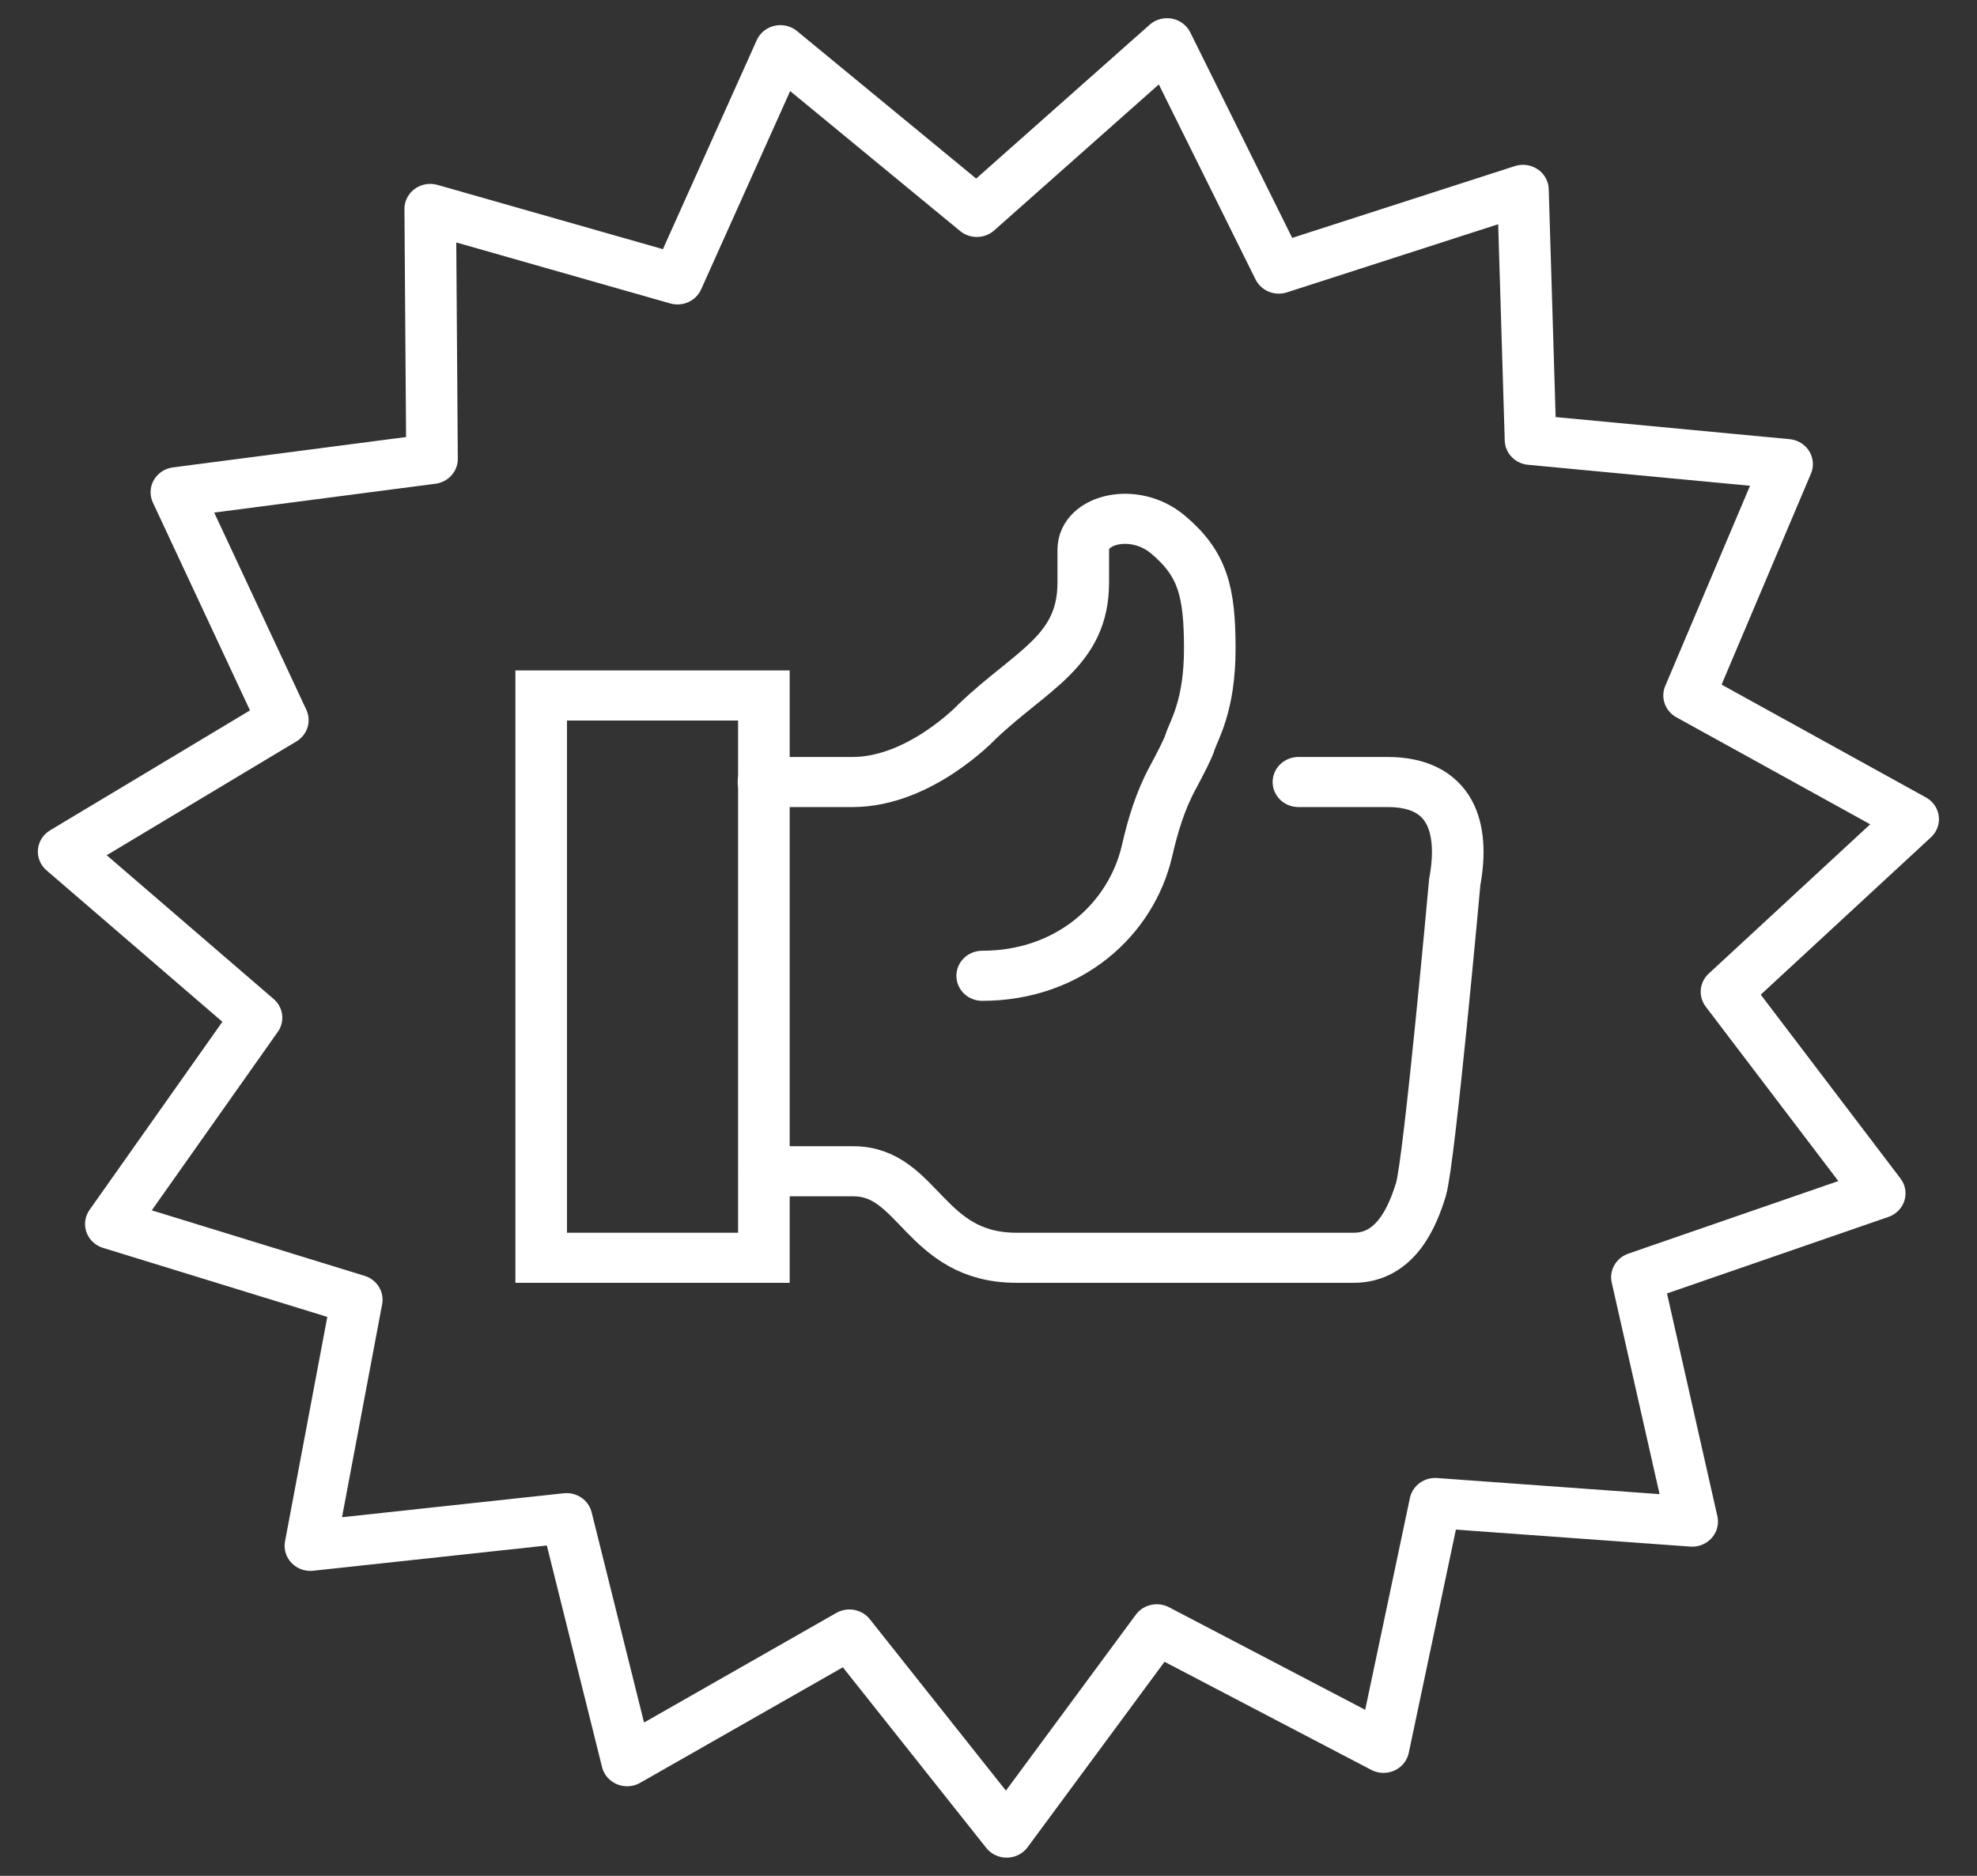
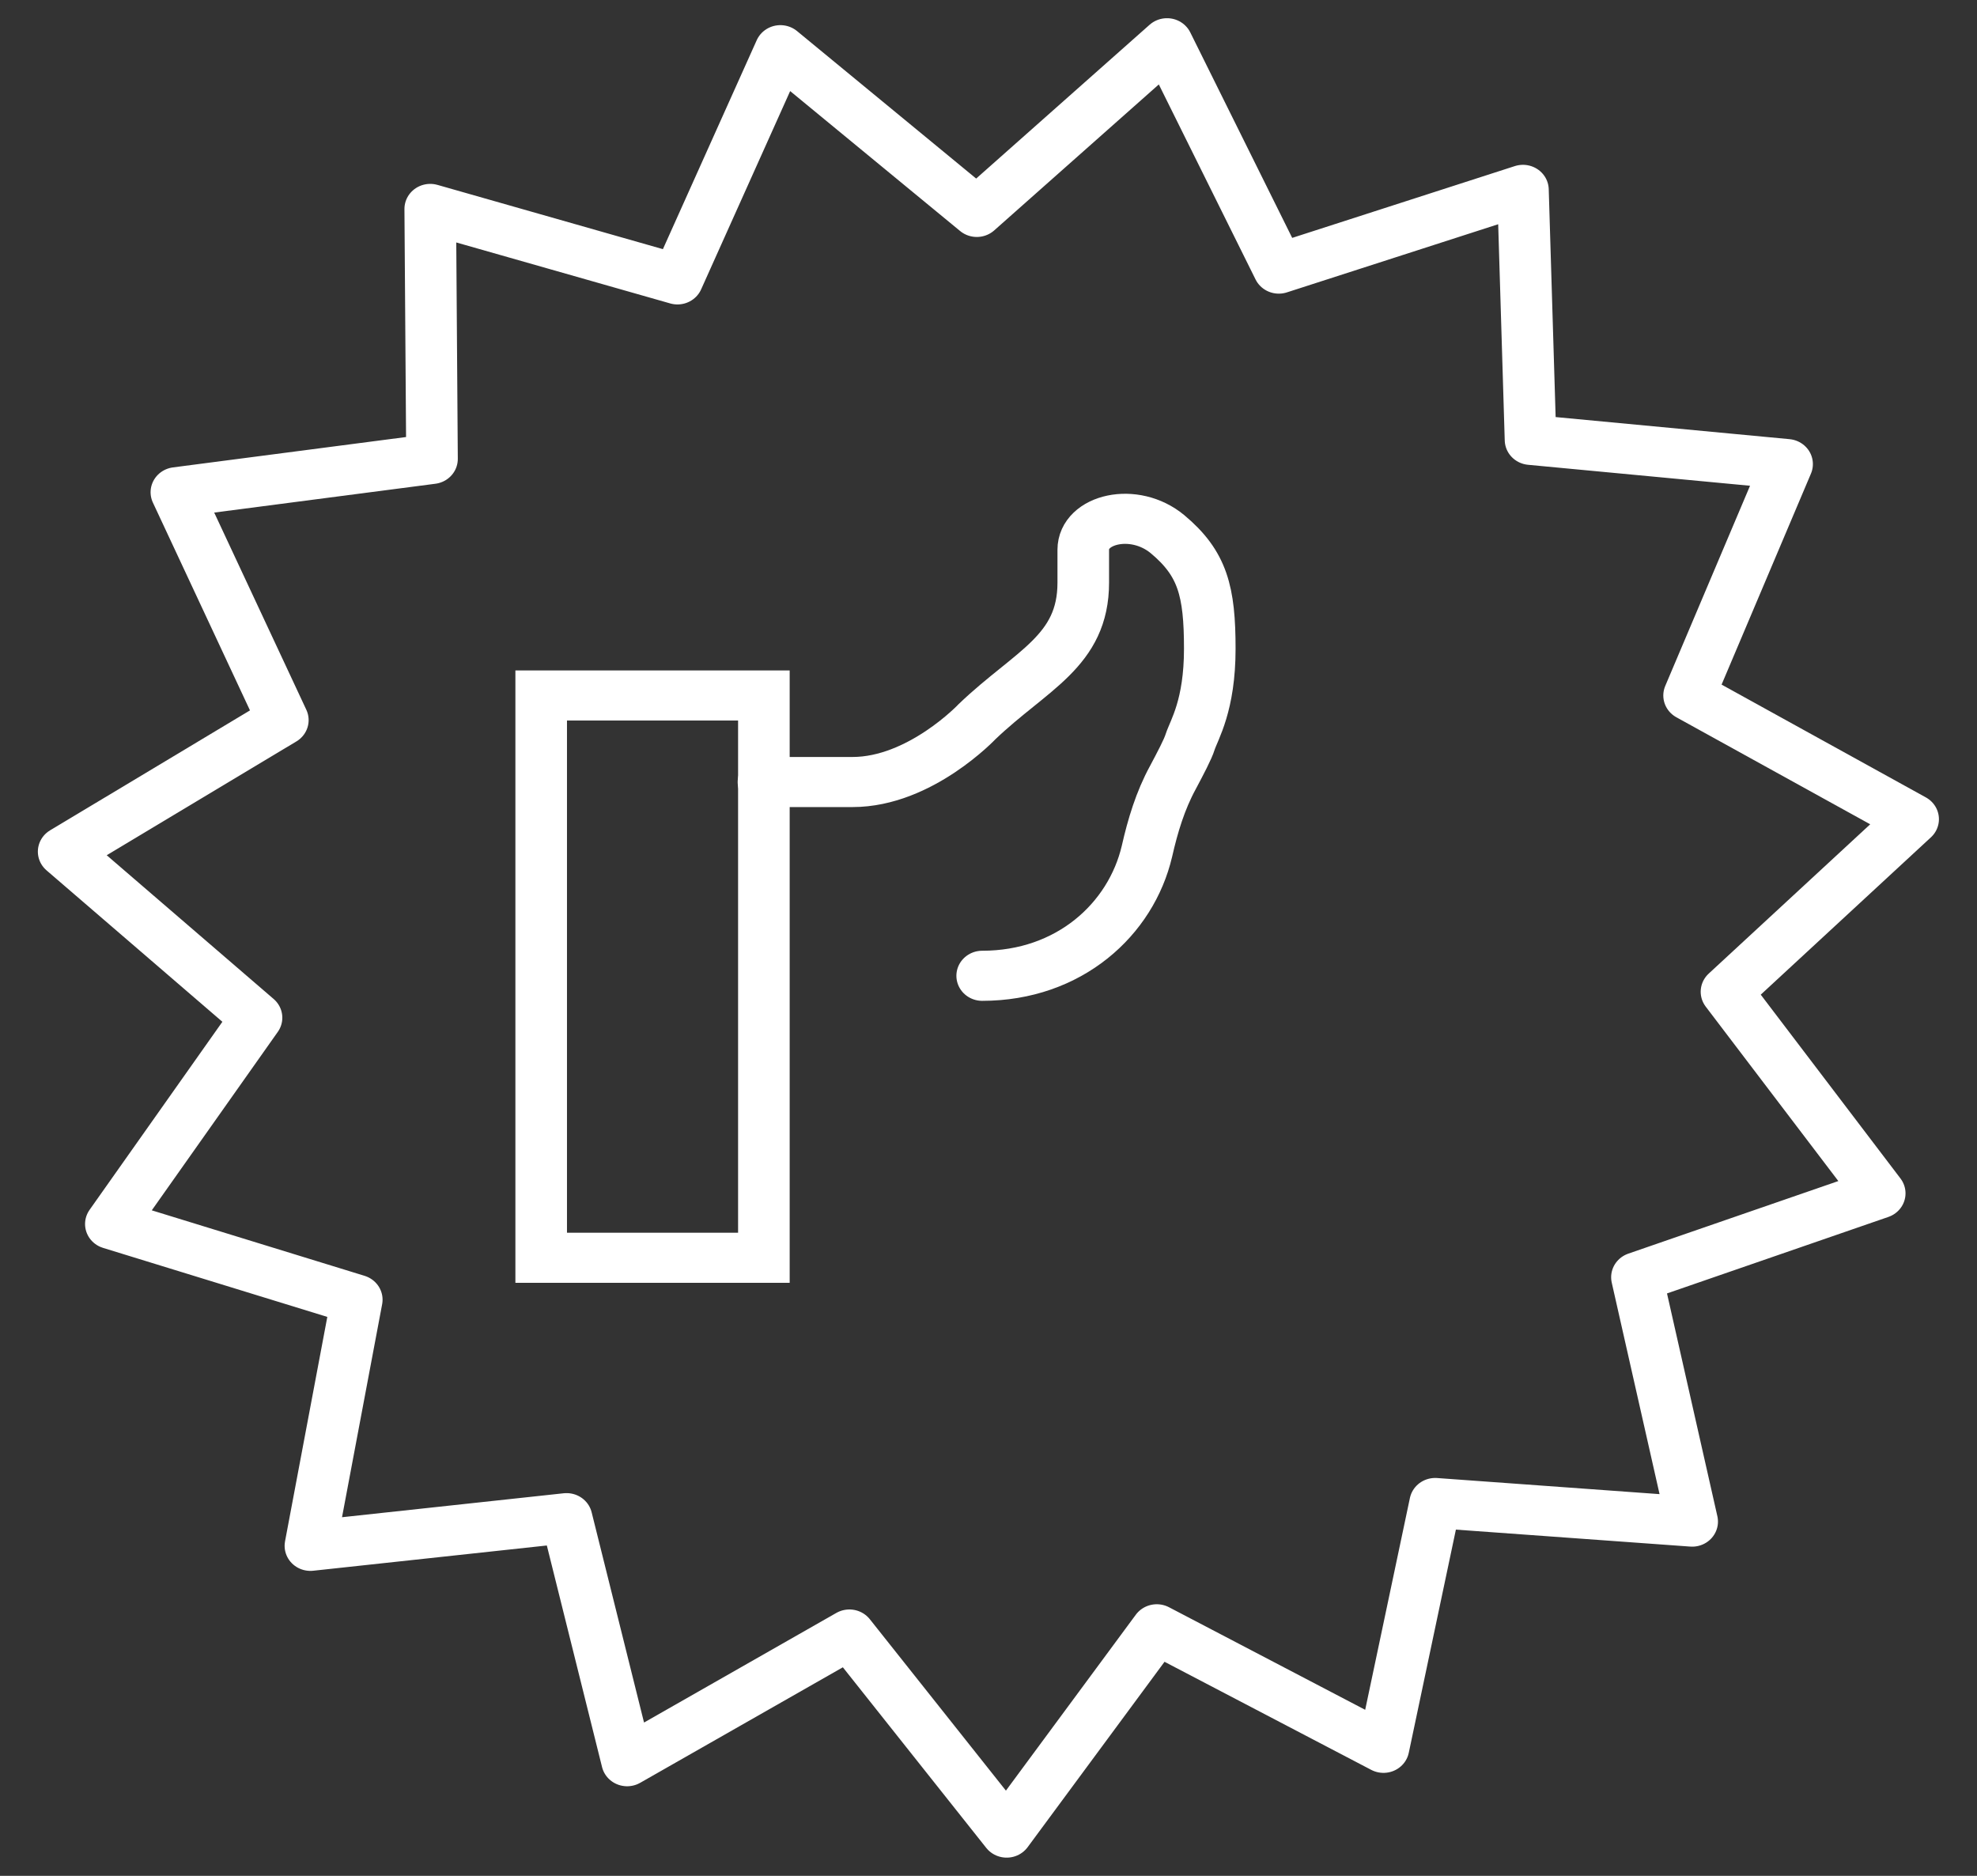
<svg xmlns="http://www.w3.org/2000/svg" width="39" height="37" xml:space="preserve" overflow="hidden">
  <rect width="100%" height="100%" fill="#333333" stroke="none" />
  <g transform="translate(-771 -450)">
-     <path d="M24.502 15.425 26.208 15.425C27.411 15.425 27.692 16.303 27.496 17.395 27.496 17.395 27.01 22.915 26.848 23.461 26.686 24.007 26.361 24.809 25.56 24.809L19.102 24.809C17.335 24.809 17.233 23.103 15.979 23.103L14.273 23.103" stroke="#FFFFFF" stroke-width="0.988" stroke-linecap="round" stroke-miterlimit="10" fill="none" transform="matrix(1.03 0 0 1 771.377 450)" />
    <path d="M18.445 19.247C20.108 19.247 21.294 18.137 21.601 16.79 21.712 16.286 21.857 15.791 22.096 15.339 22.241 15.058 22.386 14.776 22.429 14.631 22.505 14.392 22.804 13.915 22.804 12.797 22.804 11.662 22.668 11.116 21.994 10.536 21.354 9.99 20.381 10.238 20.381 10.843L20.381 11.492C20.381 12.848 19.383 13.215 18.351 14.23 18.351 14.23 17.259 15.425 15.962 15.425L14.256 15.425" stroke="#FFFFFF" stroke-width="0.988" stroke-linecap="round" stroke-miterlimit="10" fill="none" transform="matrix(1.03 0 0 1 771.377 450)" />
    <path d="M9.999 13.718 14.264 13.718 14.264 24.809 9.999 24.809Z" stroke="#FFFFFF" stroke-width="0.988" stroke-miterlimit="10" fill="none" transform="matrix(1.03 0 0 1 771.377 450)" />
    <path d="M26.131 34.475 21.789 32.137 18.914 36.147 15.902 32.24 11.645 34.739 10.485 29.945 5.579 30.491 6.467 25.636 1.757 24.143 4.547 20.074 0.853 16.798 5.051 14.204 3.012 9.709 7.908 9.052 7.874 4.121 12.609 5.511 14.58 0.99 18.342 4.18 21.985 0.853 24.126 5.298 28.802 3.745 28.947 8.676 33.861 9.154 31.984 13.718 36.275 16.158 32.7 19.562 35.635 23.538 30.985 25.193 32.043 30.013 27.121 29.646 26.131 34.475Z" stroke="#FFFFFF" stroke-width="0.988" stroke-linecap="round" stroke-linejoin="round" fill="none" transform="matrix(1.03 0 0 1 771.377 450)" />
  </g>
</svg>